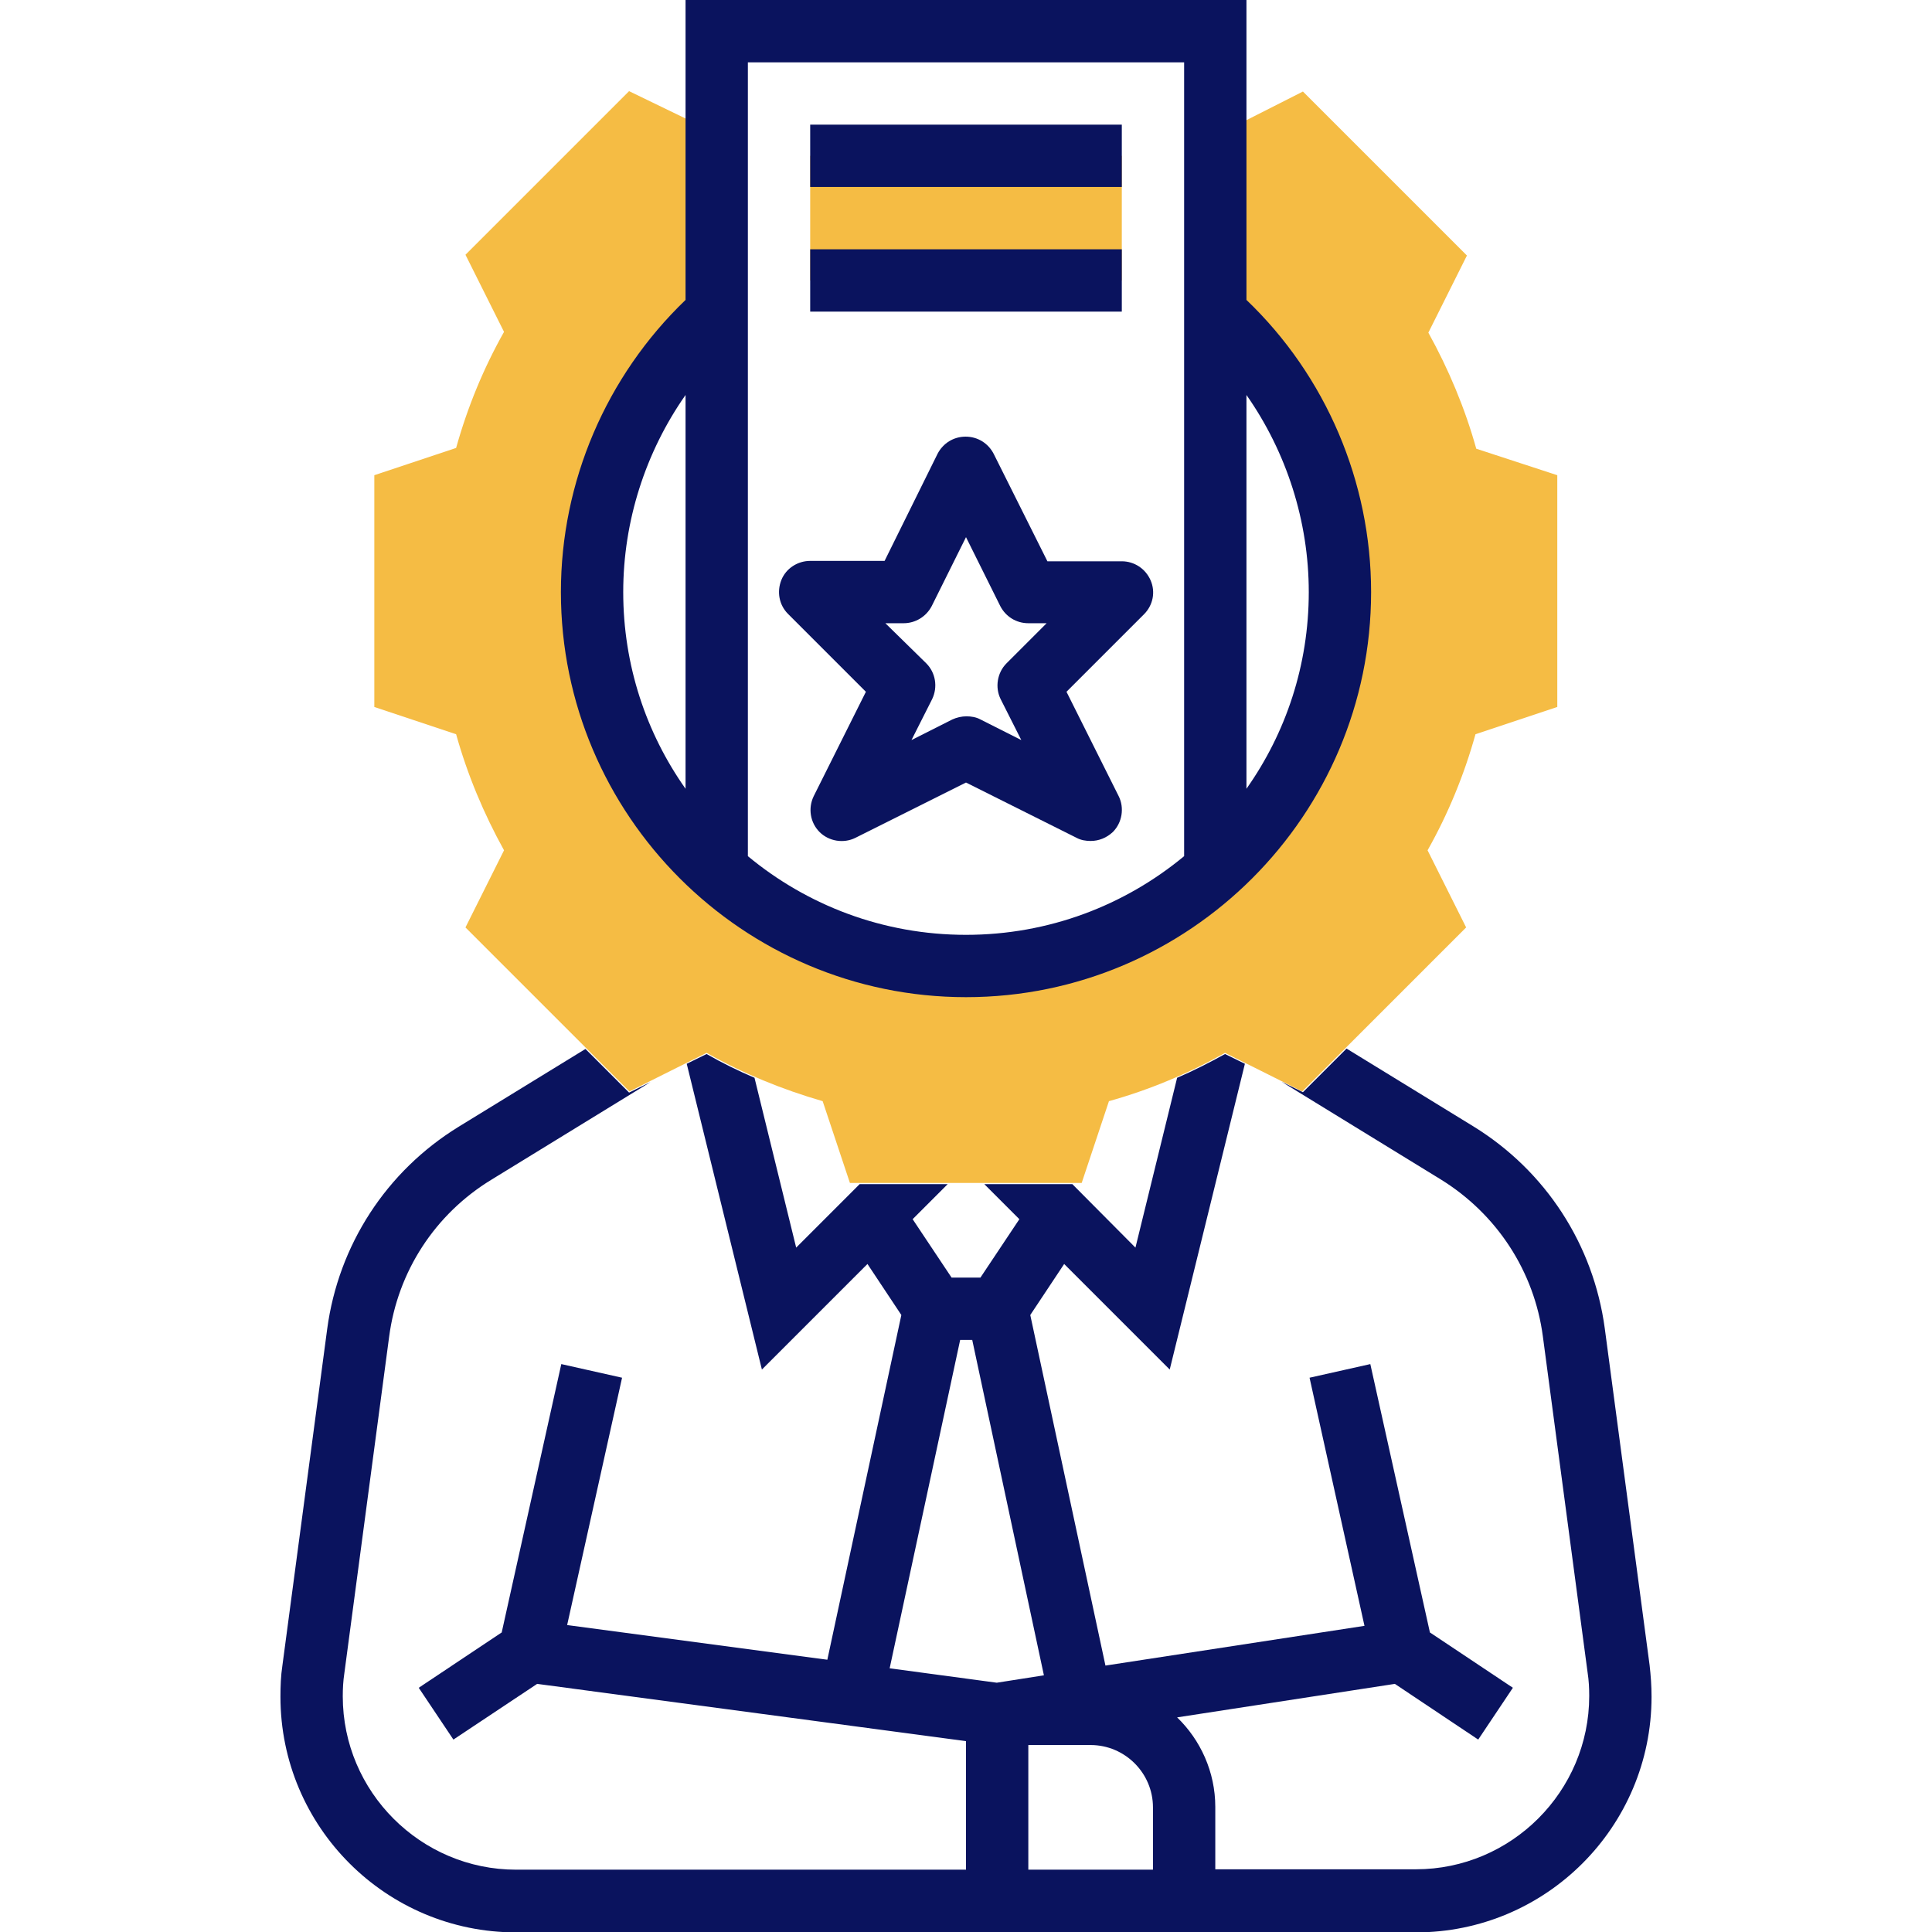
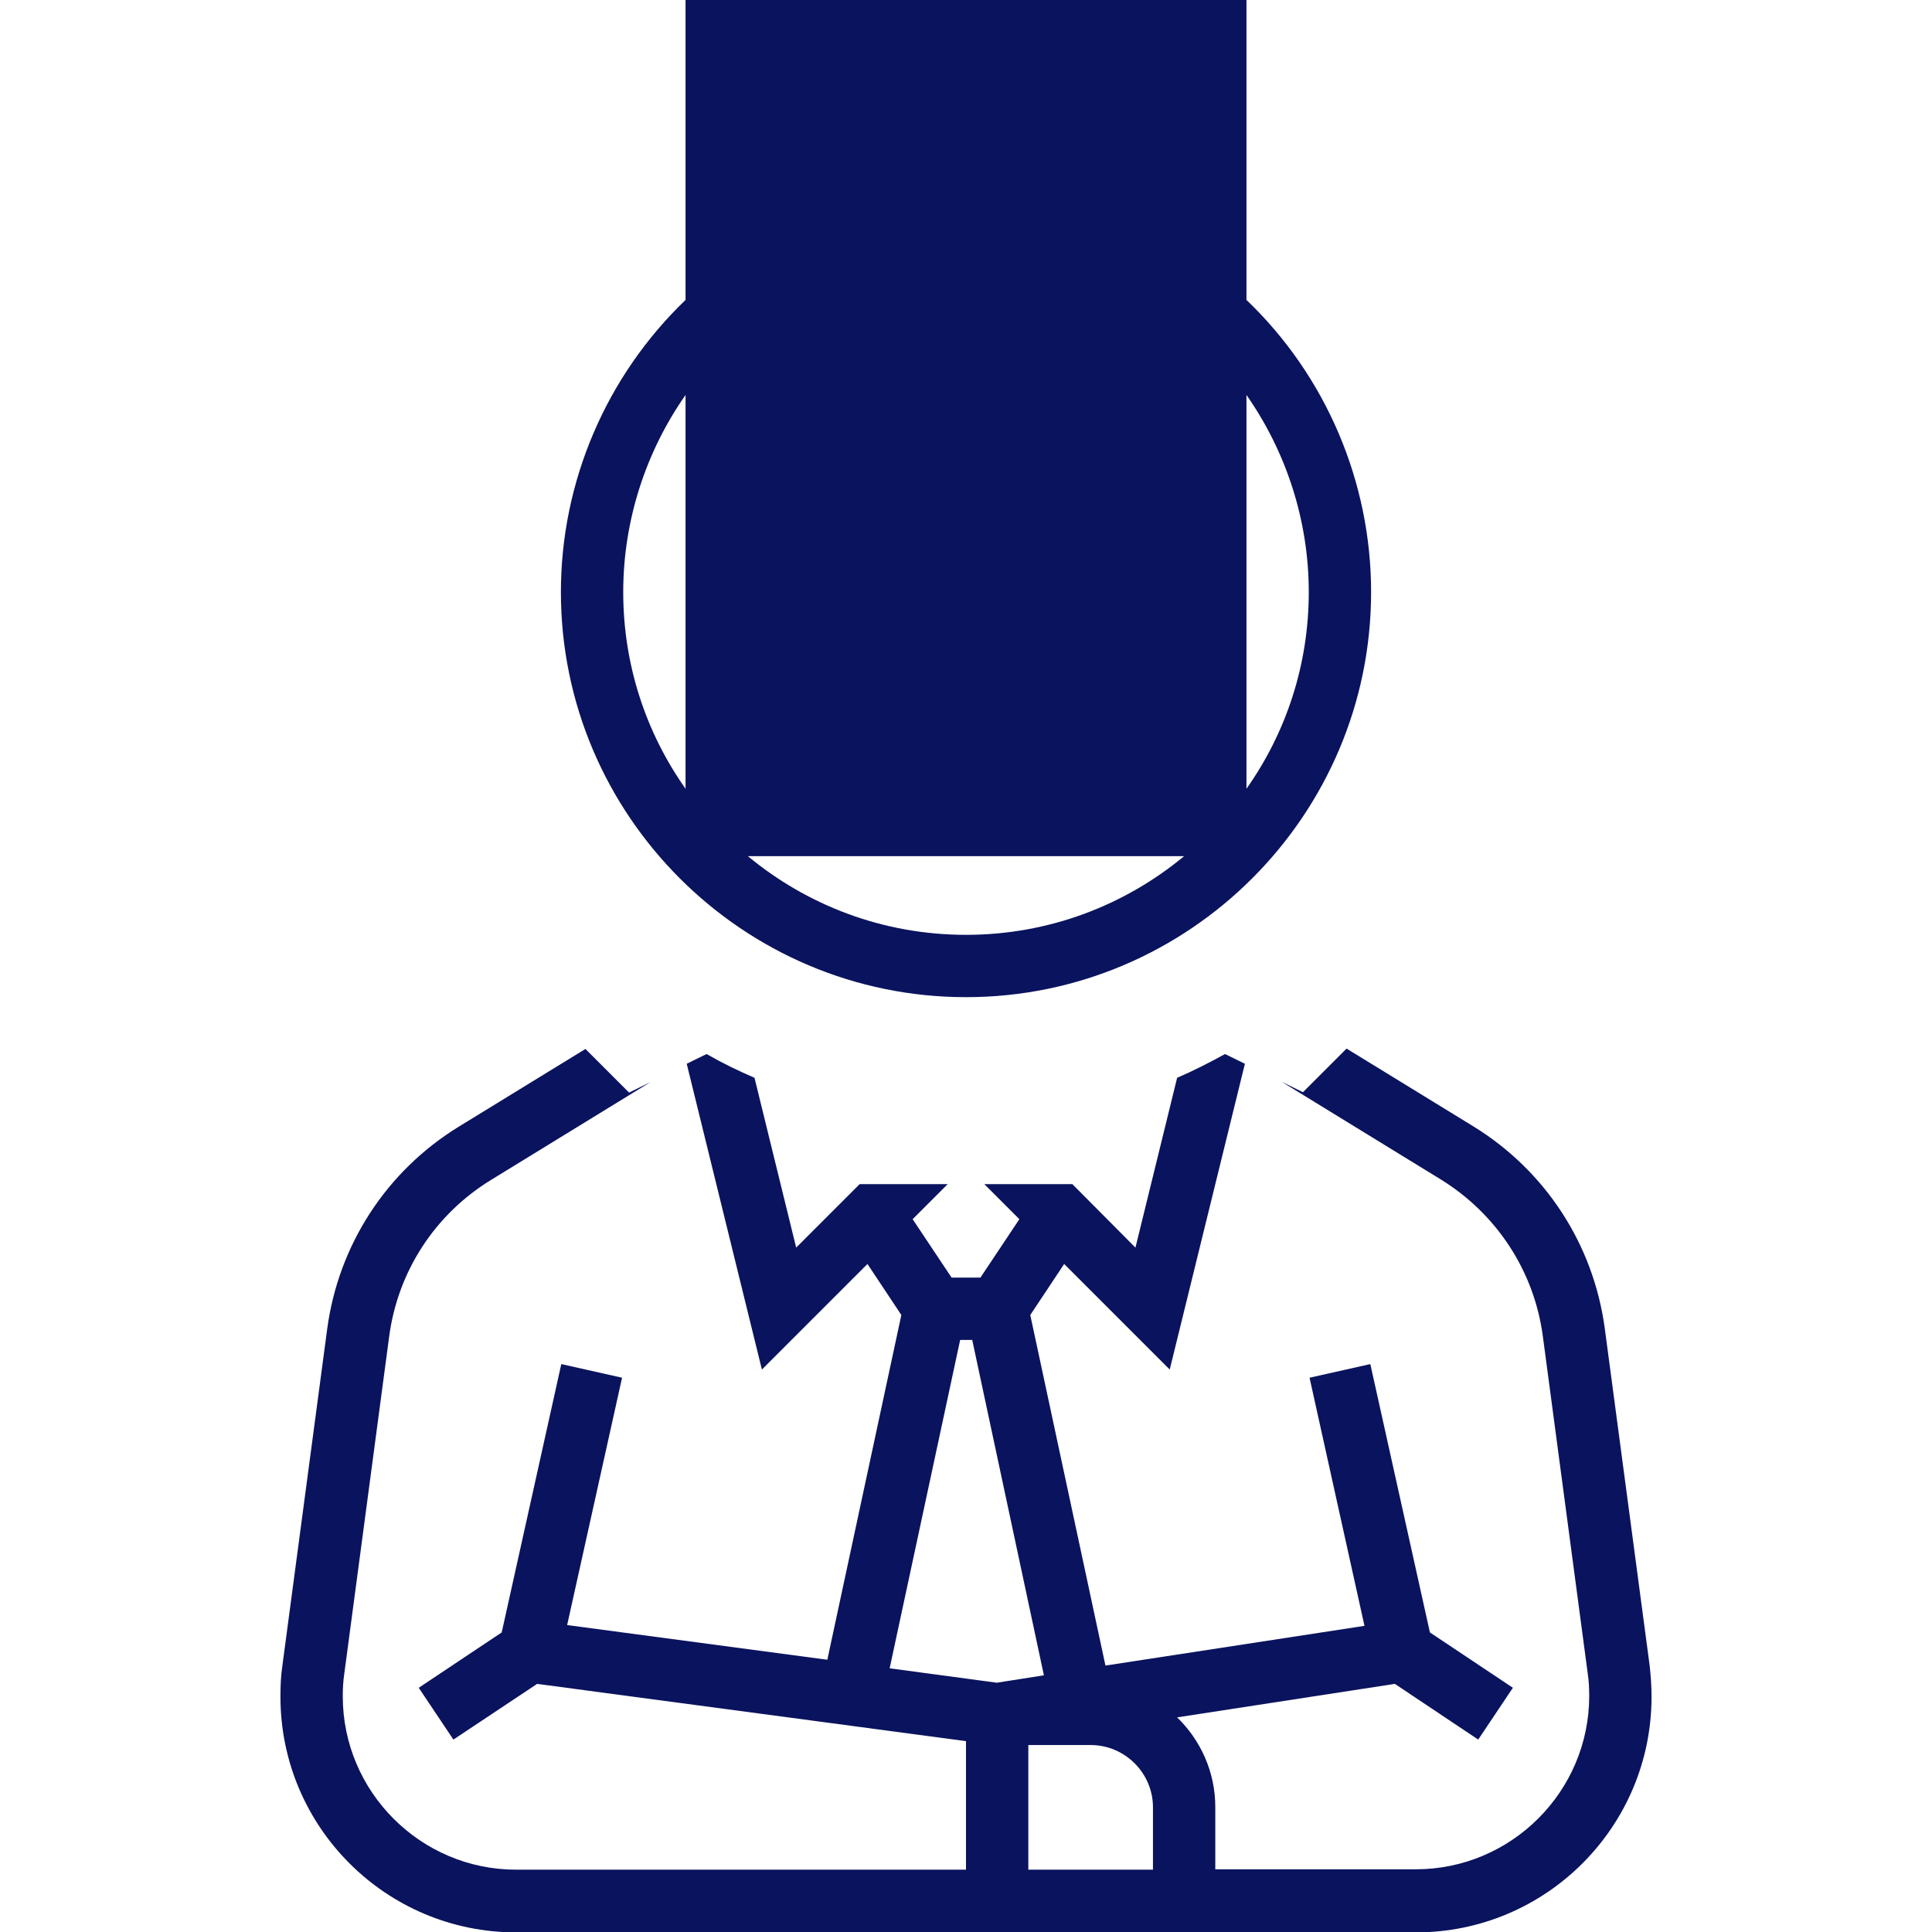
<svg xmlns="http://www.w3.org/2000/svg" version="1.1" id="WorkExperience" x="0px" y="0px" viewBox="0 0 496 496" style="enable-background:new 0 0 496 496;" xml:space="preserve">
  <style type="text/css">
	.st0{fill:#F5BC44;}
	.st1{fill:#0A135E;}
</style>
-   <path class="st0" d="M379,115.2c-2.9-10.4-7.1-20.4-12.3-29.8l9.9-19.8l-42.1-42.1L312,34.9v45.5h0c19.6,17.6,32,43.1,32,71.6  s-12.4,54-32,71.5v0h0c-17,15.2-39.4,24.4-64,24.4c-53,0-96-43-96-96c0-28.4,12.4-54,32-71.6h0v-46l-22.5-10.9l-42,42l9.9,19.8  c-5.3,9.4-9.4,19.4-12.3,29.8l-21,7v59.5l21,7c2.9,10.4,7.1,20.4,12.3,29.8l-9.9,19.8l42.1,42.1l19.8-9.9  c9.4,5.3,19.4,9.4,29.8,12.4l7,21h59.5l7-21c10.4-2.9,20.4-7.1,29.8-12.4l19.8,9.9l42.1-42.1l-9.9-19.8c5.3-9.4,9.4-19.4,12.3-29.8  l21-7v-59.5L379,115.2z" />
  <rect x="208" y="40" class="st0" width="80" height="32" />
-   <path class="st1" d="M423.5,427.5L412,341.1c-2.9-21.6-15.2-40.5-33.7-51.9l-32.6-20l-11.2,11.2l-5.5-2.7l40.9,25.1  c14.4,8.9,24,23.6,26.2,40.3l11.5,86.4c0.3,1.9,0.4,3.9,0.4,5.9c0,24.5-20,44.5-44.5,44.5H312v-16c0-9-3.8-17.2-9.8-23l55.9-8.6  l21.4,14.3l8.9-13.3l-21.3-14.2l-15.3-68.9l-15.6,3.5l14.1,63.7l-66.5,10.2l-19.3-90l8.7-13.1l27.1,27.1l19.3-78.5l-5.1-2.5  c-4,2.2-8.1,4.3-12.3,6.1l-10.7,43.6L275.3,304h-22.6l9,9l-10,15h-7.4l-10-15l9-9h-22.6l-16.3,16.3l-10.7-43.6  c-4.2-1.8-8.3-3.8-12.3-6.1l-5.1,2.5l19.3,78.5l27.1-27.1l8.7,13.1l-19,88.5l-66.8-8.9l14.1-63.5l-15.6-3.5l-15.3,68.9l-21.3,14.2  l8.9,13.3l21.5-14.3L248,447v33H132.5C108,480,88,460,88,435.5c0-2,0.1-3.9,0.4-5.9l11.5-86.4c2.2-16.8,11.8-31.5,26.2-40.3  l40.9-25.1l-5.5,2.7l-11.2-11.2l-32.6,20c-18.5,11.4-30.8,30.3-33.7,51.9l-11.5,86.4c-0.4,2.6-0.5,5.3-0.5,8  c0,33.4,27.1,60.5,60.5,60.5h231c33.4,0,60.5-27.1,60.5-60.5C424,432.8,423.8,430.1,423.5,427.5z M228.4,428.3l18.1-84.3h3.1  l18.4,86.1l-12.1,1.9L228.4,428.3z M264,448h16c8.8,0,16,7.2,16,16v16h-32V448z M248,256c57.3,0,104-46.7,104-104  c0-28.3-11.6-55.5-32-75V0H176v77c-20.4,19.6-32,46.7-32,75C144,209.3,190.7,256,248,256z M336,152c0,18.8-5.9,36.2-16,50.5V101.4  C330.3,116.1,336,133.8,336,152z M304,16v203.8c-15.2,12.6-34.7,20.2-56,20.2s-40.8-7.6-56-20.2V16H304z M176,101.4v101.1  c-10.1-14.3-16-31.7-16-50.5C160,133.8,165.7,116.1,176,101.4z" />
-   <path class="st1" d="M222.3,177.6l-13.4,26.8c-1.5,3.1-0.9,6.8,1.5,9.2c2.4,2.4,6.2,3,9.2,1.5l28.4-14.2l28.4,14.2  c1.1,0.6,2.4,0.8,3.6,0.8c2.1,0,4.1-0.8,5.7-2.3c2.4-2.4,3-6.2,1.5-9.2l-13.4-26.8l19.9-19.9c2.3-2.3,3-5.7,1.7-8.7  s-4.2-4.9-7.4-4.9h-19.1l-13.8-27.6c-1.4-2.7-4.1-4.4-7.2-4.4s-5.8,1.7-7.2,4.4L227.1,144H208c-3.2,0-6.2,1.9-7.4,4.9  s-0.6,6.4,1.7,8.7L222.3,177.6z M232,160c3,0,5.8-1.7,7.2-4.4l8.8-17.7l8.8,17.7c1.4,2.7,4.1,4.4,7.2,4.4h4.7l-10.3,10.3  c-2.4,2.4-3,6.2-1.5,9.2l5.3,10.5l-10.5-5.3c-1.1-0.6-2.4-0.8-3.6-0.8s-2.5,0.3-3.6,0.8l-10.5,5.3l5.3-10.5c1.5-3.1,0.9-6.8-1.5-9.2  L227.3,160H232z" />
+   <path class="st1" d="M423.5,427.5L412,341.1c-2.9-21.6-15.2-40.5-33.7-51.9l-32.6-20l-11.2,11.2l-5.5-2.7l40.9,25.1  c14.4,8.9,24,23.6,26.2,40.3l11.5,86.4c0.3,1.9,0.4,3.9,0.4,5.9c0,24.5-20,44.5-44.5,44.5H312v-16c0-9-3.8-17.2-9.8-23l55.9-8.6  l21.4,14.3l8.9-13.3l-21.3-14.2l-15.3-68.9l-15.6,3.5l14.1,63.7l-66.5,10.2l-19.3-90l8.7-13.1l27.1,27.1l19.3-78.5l-5.1-2.5  c-4,2.2-8.1,4.3-12.3,6.1l-10.7,43.6L275.3,304h-22.6l9,9l-10,15h-7.4l-10-15l9-9h-22.6l-16.3,16.3l-10.7-43.6  c-4.2-1.8-8.3-3.8-12.3-6.1l-5.1,2.5l19.3,78.5l27.1-27.1l8.7,13.1l-19,88.5l-66.8-8.9l14.1-63.5l-15.6-3.5l-15.3,68.9l-21.3,14.2  l8.9,13.3l21.5-14.3L248,447v33H132.5C108,480,88,460,88,435.5c0-2,0.1-3.9,0.4-5.9l11.5-86.4c2.2-16.8,11.8-31.5,26.2-40.3  l40.9-25.1l-5.5,2.7l-11.2-11.2l-32.6,20c-18.5,11.4-30.8,30.3-33.7,51.9l-11.5,86.4c-0.4,2.6-0.5,5.3-0.5,8  c0,33.4,27.1,60.5,60.5,60.5h231c33.4,0,60.5-27.1,60.5-60.5C424,432.8,423.8,430.1,423.5,427.5z M228.4,428.3l18.1-84.3h3.1  l18.4,86.1l-12.1,1.9L228.4,428.3z M264,448h16c8.8,0,16,7.2,16,16v16h-32V448z M248,256c57.3,0,104-46.7,104-104  c0-28.3-11.6-55.5-32-75V0H176v77c-20.4,19.6-32,46.7-32,75C144,209.3,190.7,256,248,256z M336,152c0,18.8-5.9,36.2-16,50.5V101.4  C330.3,116.1,336,133.8,336,152z M304,16v203.8c-15.2,12.6-34.7,20.2-56,20.2s-40.8-7.6-56-20.2H304z M176,101.4v101.1  c-10.1-14.3-16-31.7-16-50.5C160,133.8,165.7,116.1,176,101.4z" />
  <rect x="208" y="32" class="st1" width="80" height="16" />
-   <rect x="208" y="64" class="st1" width="80" height="16" />
</svg>